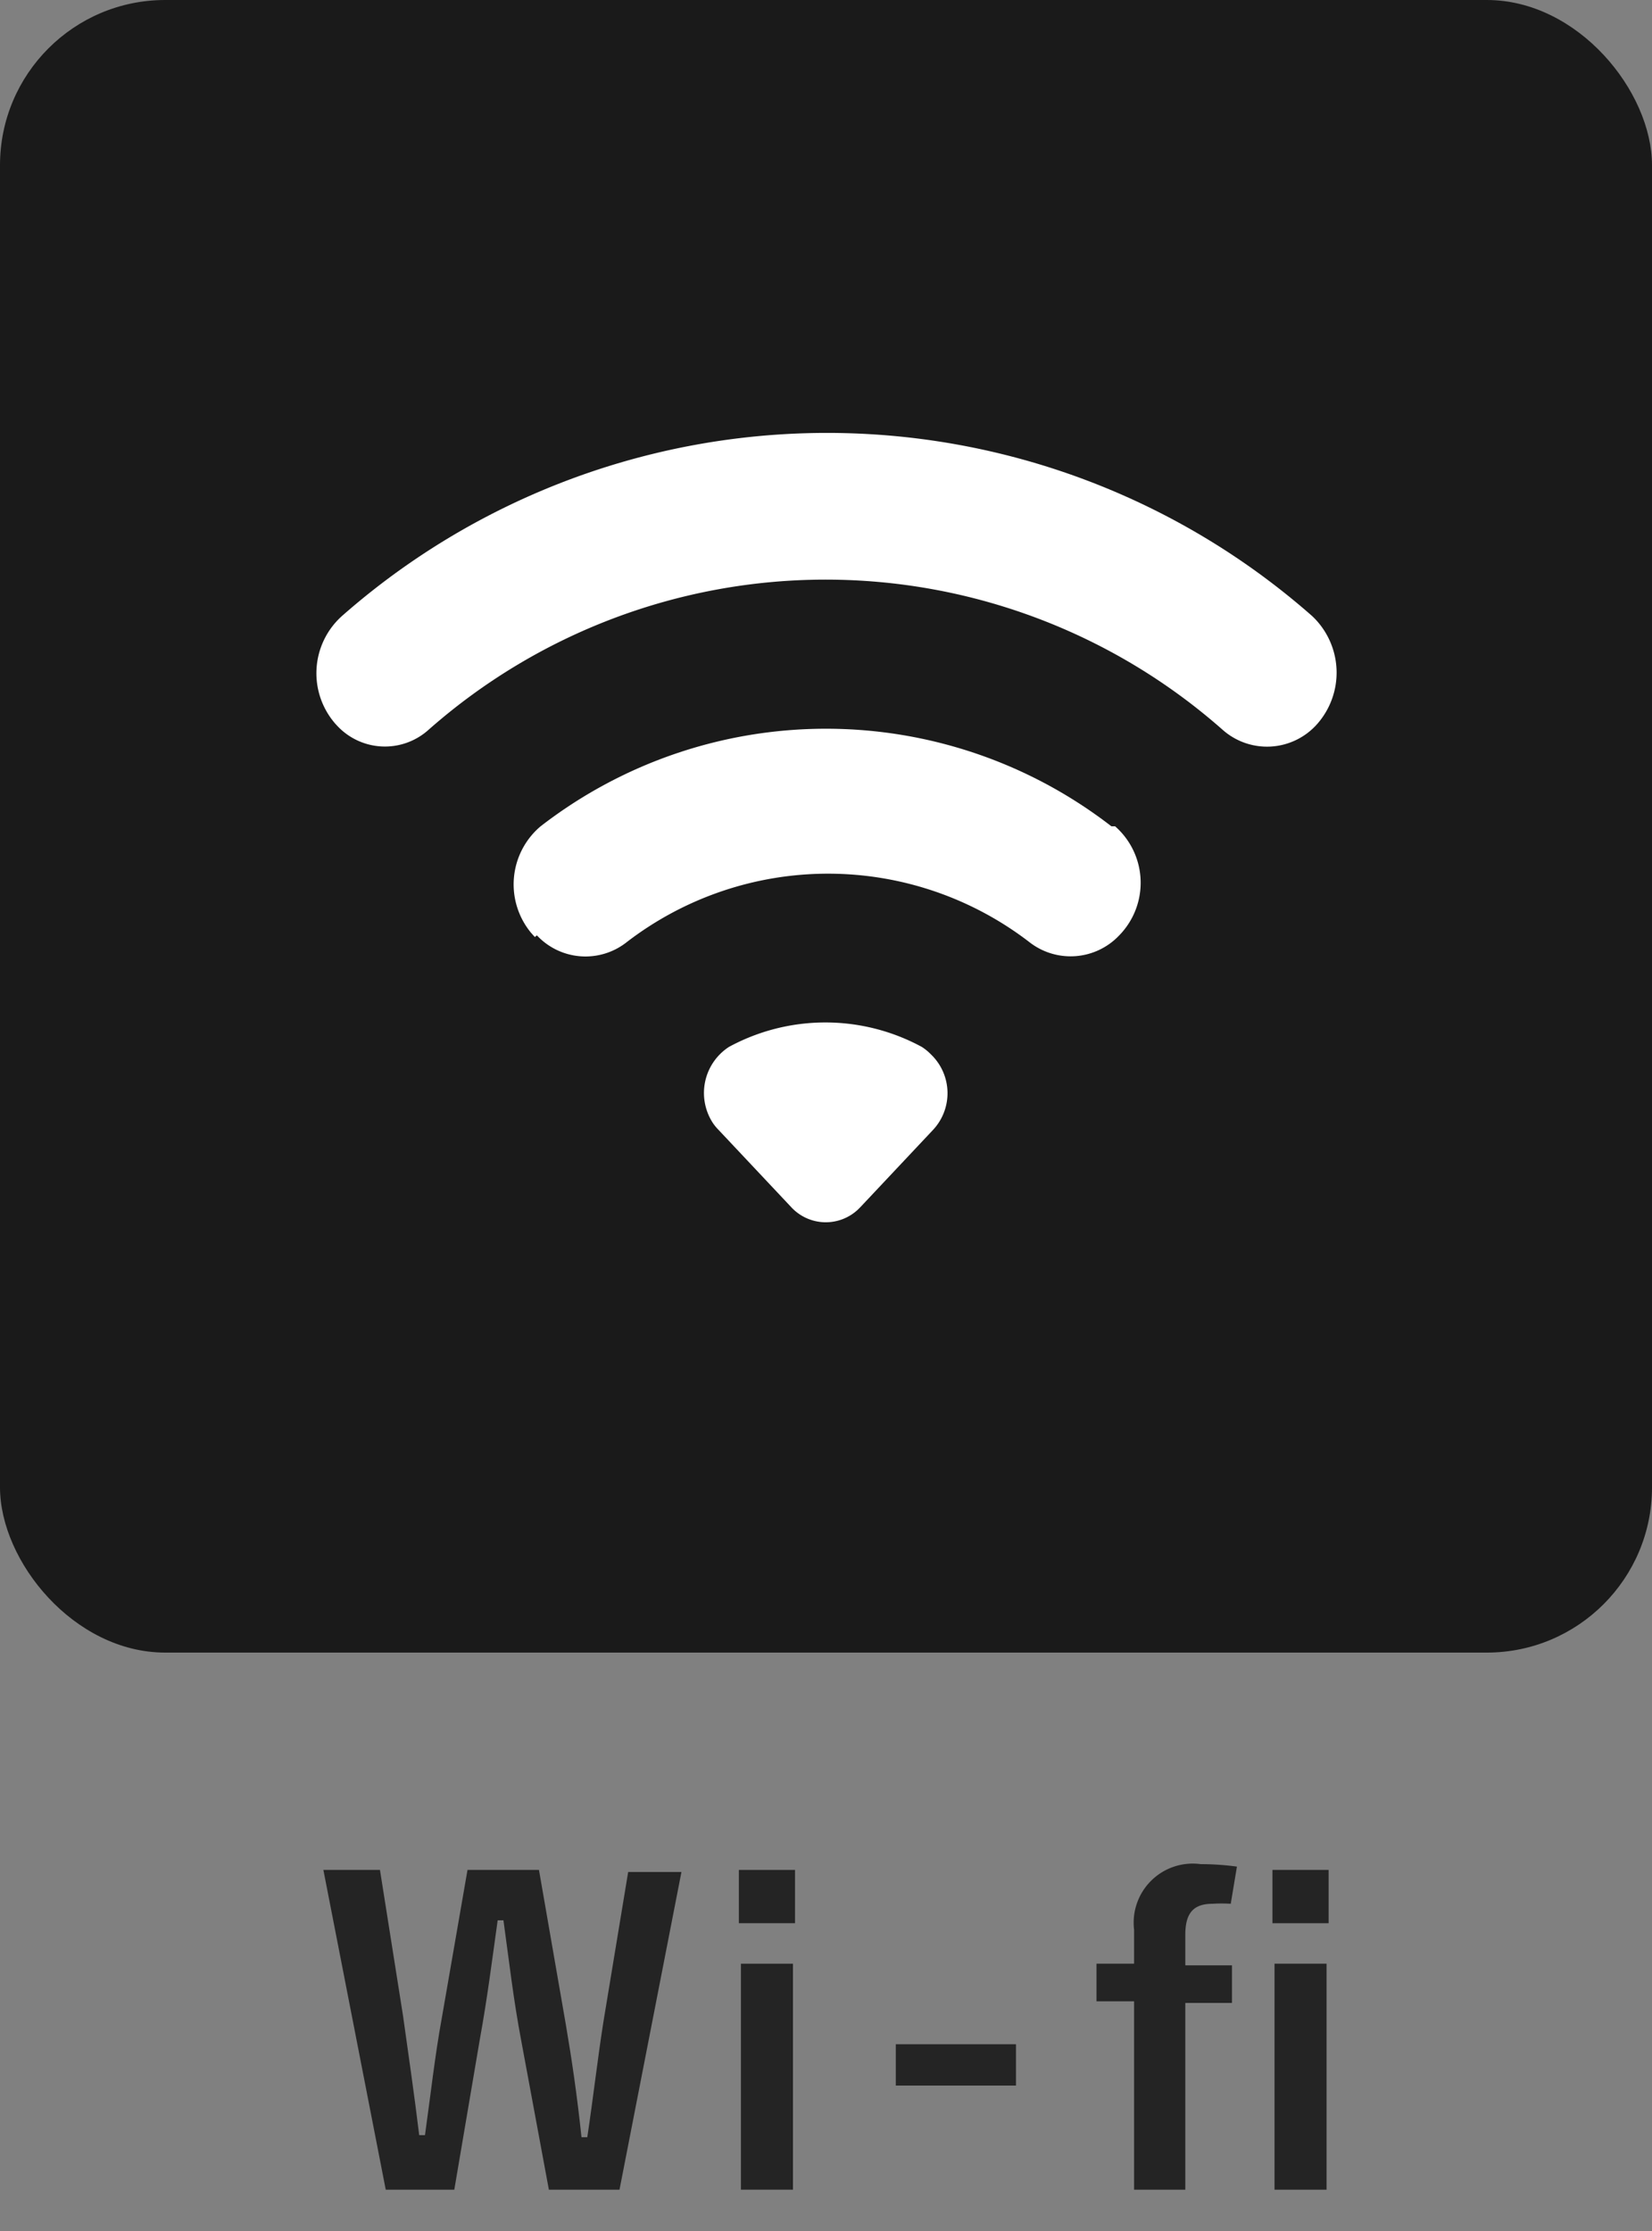
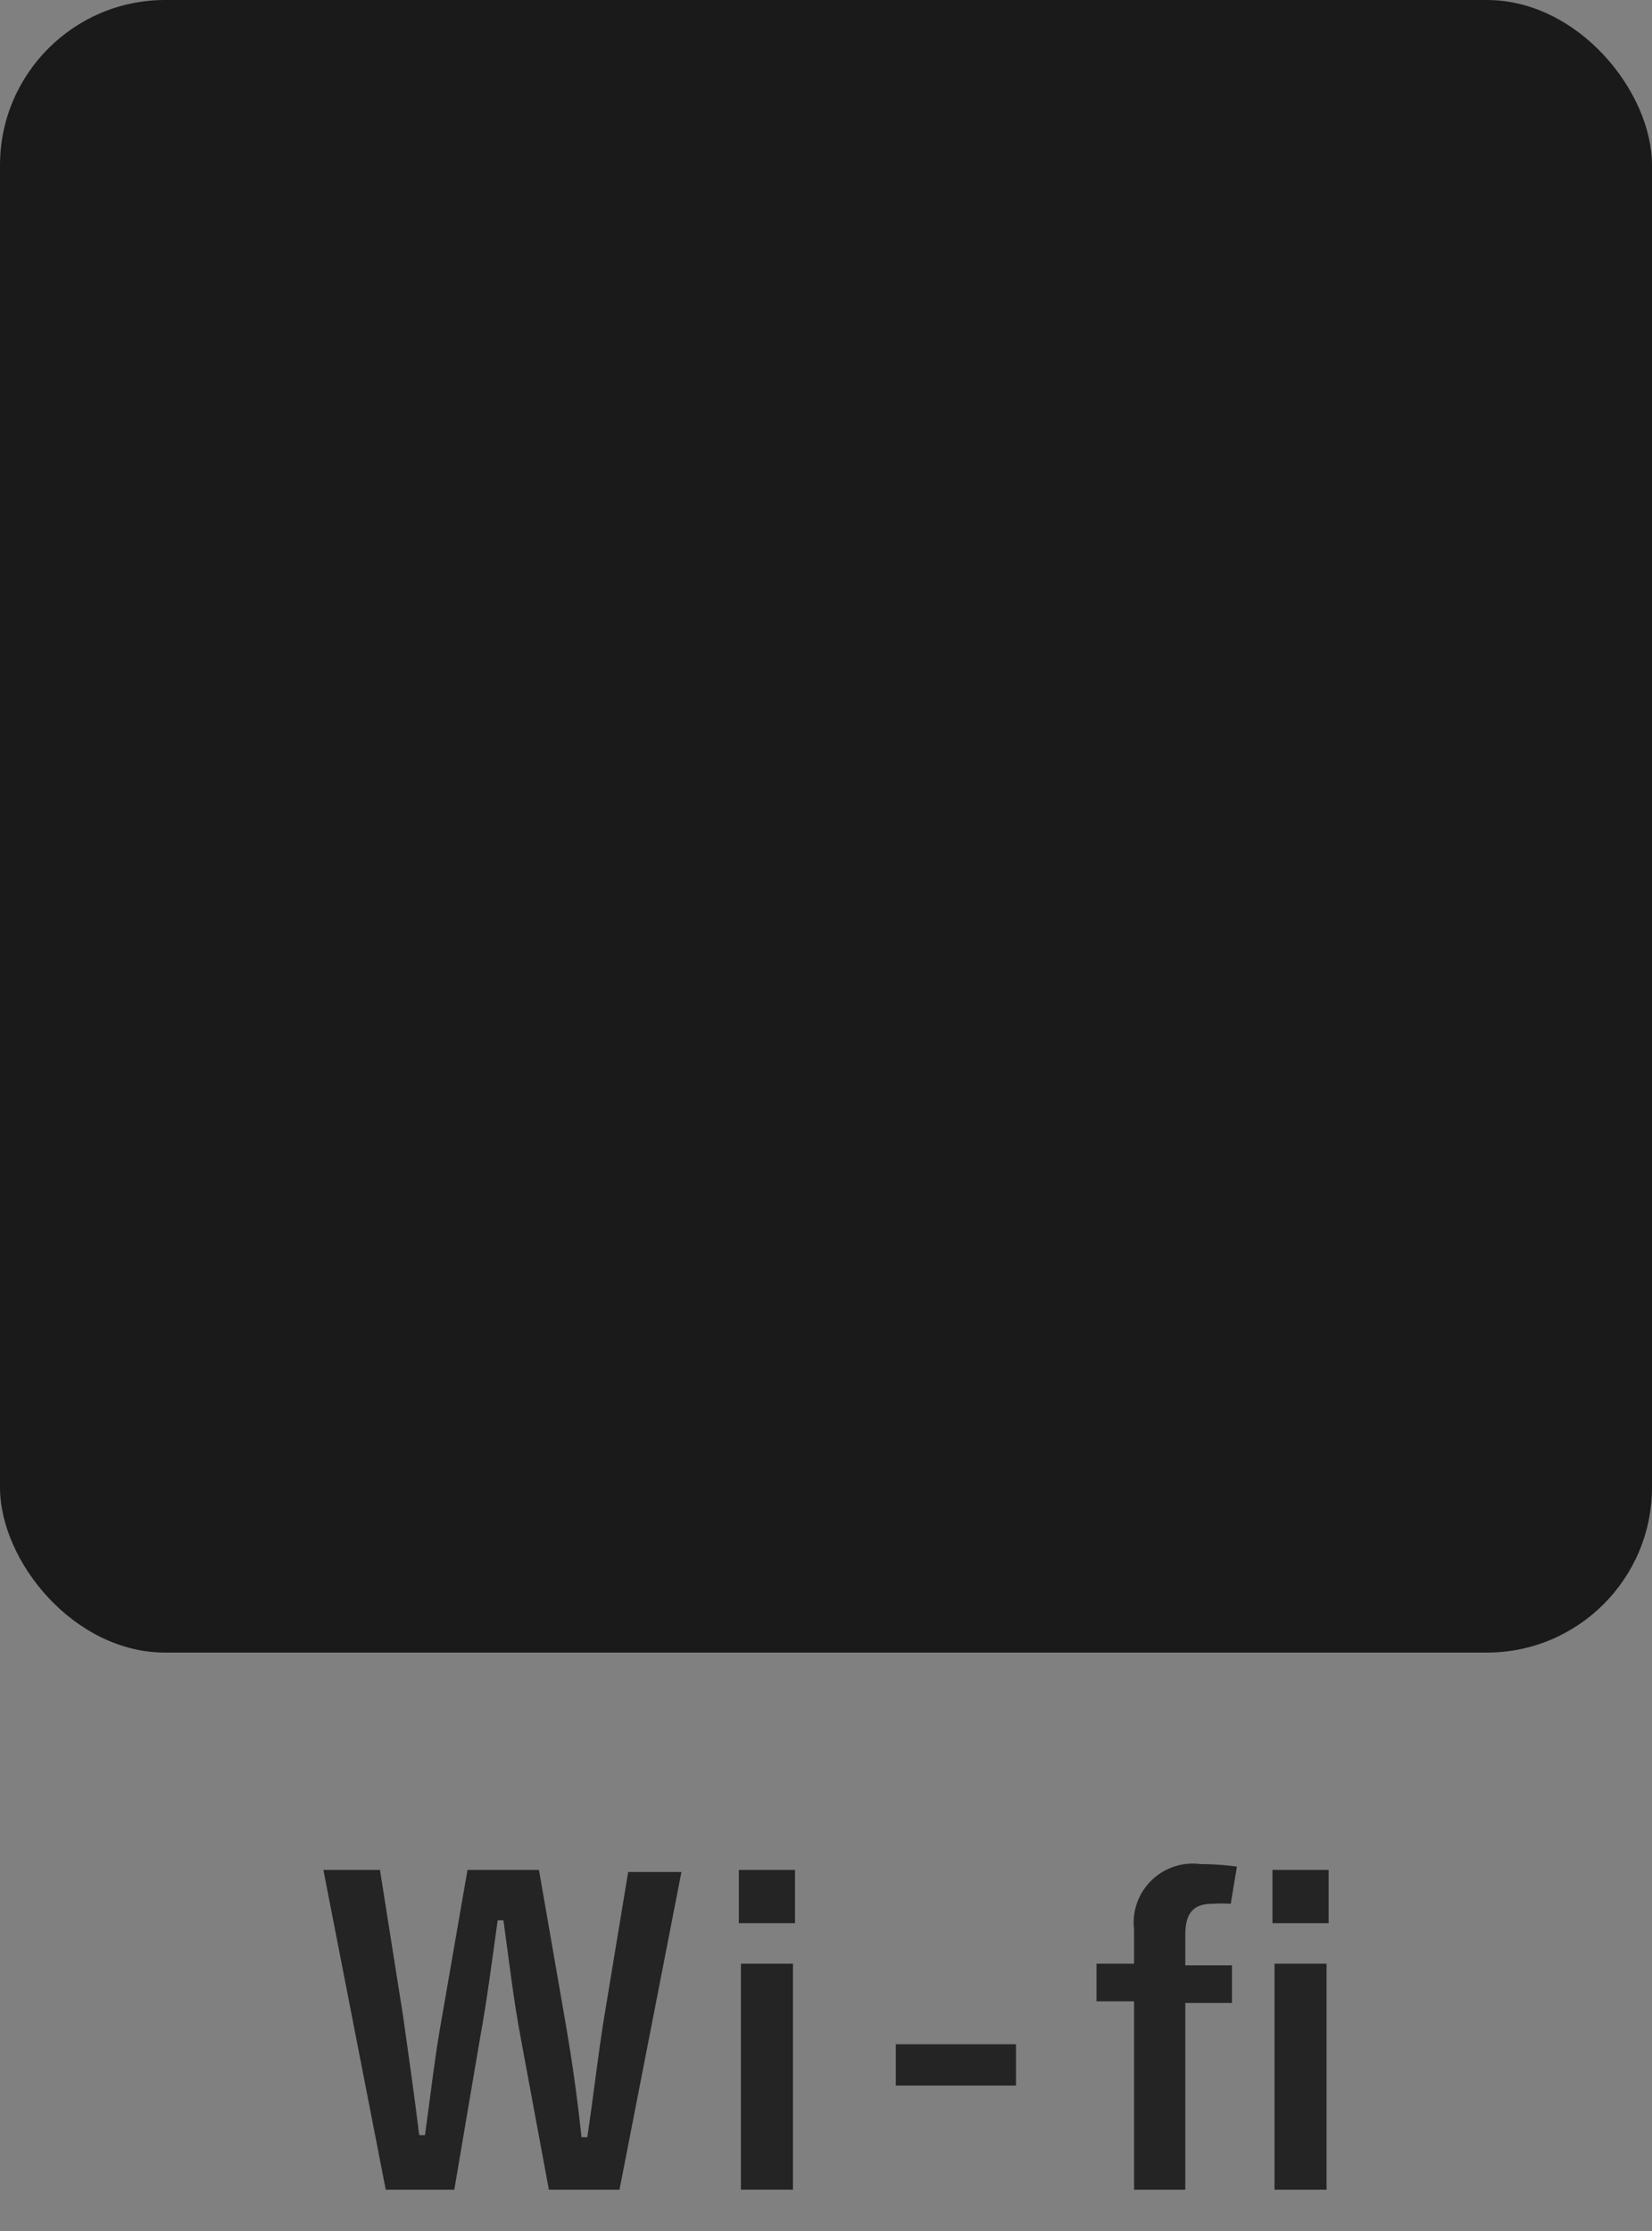
<svg xmlns="http://www.w3.org/2000/svg" id="レイヤー_1" data-name="レイヤー 1" width="40" height="54" viewBox="0 0 40 54">
  <rect x="0" y="0" width="40" height="54" fill="#808080" stroke="none" />
  <title>com_ic34</title>
  <g id="Wi-fi" style="isolation:isolate">
    <g style="isolation:isolate">
      <path d="M15,53H13.29l-.67-3.61c-.19-1-.29-1.9-.43-2.91h-.14c-.14,1-.25,1.88-.43,2.87L11,53H9.34L7.83,45.26H9.2l.56,3.54c.14,1,.27,1.89.39,2.88h.14c.14-1,.24-1.92.41-2.85l.62-3.57h1.73L13.7,49c.15.88.27,1.7.38,2.73h.14c.15-1,.24-1.83.39-2.79l.6-3.63H16.5Z" fill="#242424" />
      <path d="M19.25,46.55H17.89V45.26h1.36ZM19.2,53H17.94V47.53H19.2Z" fill="#242424" />
      <path d="M24.6,50.48H21.69v-1H24.6Z" fill="#242424" />
      <path d="M29.8,46.08a3.42,3.42,0,0,0-.44,0c-.46,0-.66.22-.66.75v.74h1.13v.91H28.7V53H27.46V48.44h-.91v-.91h.91v-.82a1.43,1.43,0,0,1,1.61-1.59,6.62,6.62,0,0,1,.88.06Zm2.37.47H30.81V45.26h1.36ZM32.12,53H30.86V47.53h1.26Z" fill="#242424" />
    </g>
  </g>
  <rect id="長方形_5306" data-name="長方形 5306" width="40" height="40" rx="4" fill="#1a1a1a" />
  <g id="グループ化_1447" data-name="グループ化 1447">
-     <path id="パス_265" data-name="パス 265" d="M6,6H34V34H6ZM6,6H34V34H6Z" fill="none" />
-     <path id="パス_266" data-name="パス 266" d="M8.14,17.54a1.58,1.58,0,0,0,2.23.13,14.53,14.53,0,0,1,19.24,0,1.62,1.62,0,0,0,2.26-.12,1.88,1.88,0,0,0-.1-2.64h0a17.78,17.78,0,0,0-23.49,0,1.86,1.86,0,0,0-.15,2.62Zm9.26,9.81,1.75,1.86a1.14,1.14,0,0,0,1.62.07l.07-.07,1.75-1.86a1.3,1.3,0,0,0-.05-1.83,1.24,1.24,0,0,0-.22-.18,4.9,4.9,0,0,0-4.67,0,1.33,1.33,0,0,0-.39,1.84A1.15,1.15,0,0,0,17.4,27.35ZM13,22.64a1.61,1.61,0,0,0,2.18.16,8,8,0,0,1,9.74,0,1.62,1.62,0,0,0,2.18-.16v0A1.82,1.82,0,0,0,27,20L26.91,20a11.29,11.29,0,0,0-13.82,0,1.84,1.84,0,0,0-.23,2.58l.09.1Z" fill="#fff" />
+     <path id="パス_265" data-name="パス 265" d="M6,6H34V34H6ZM6,6H34V34Z" fill="none" />
  </g>
</svg>